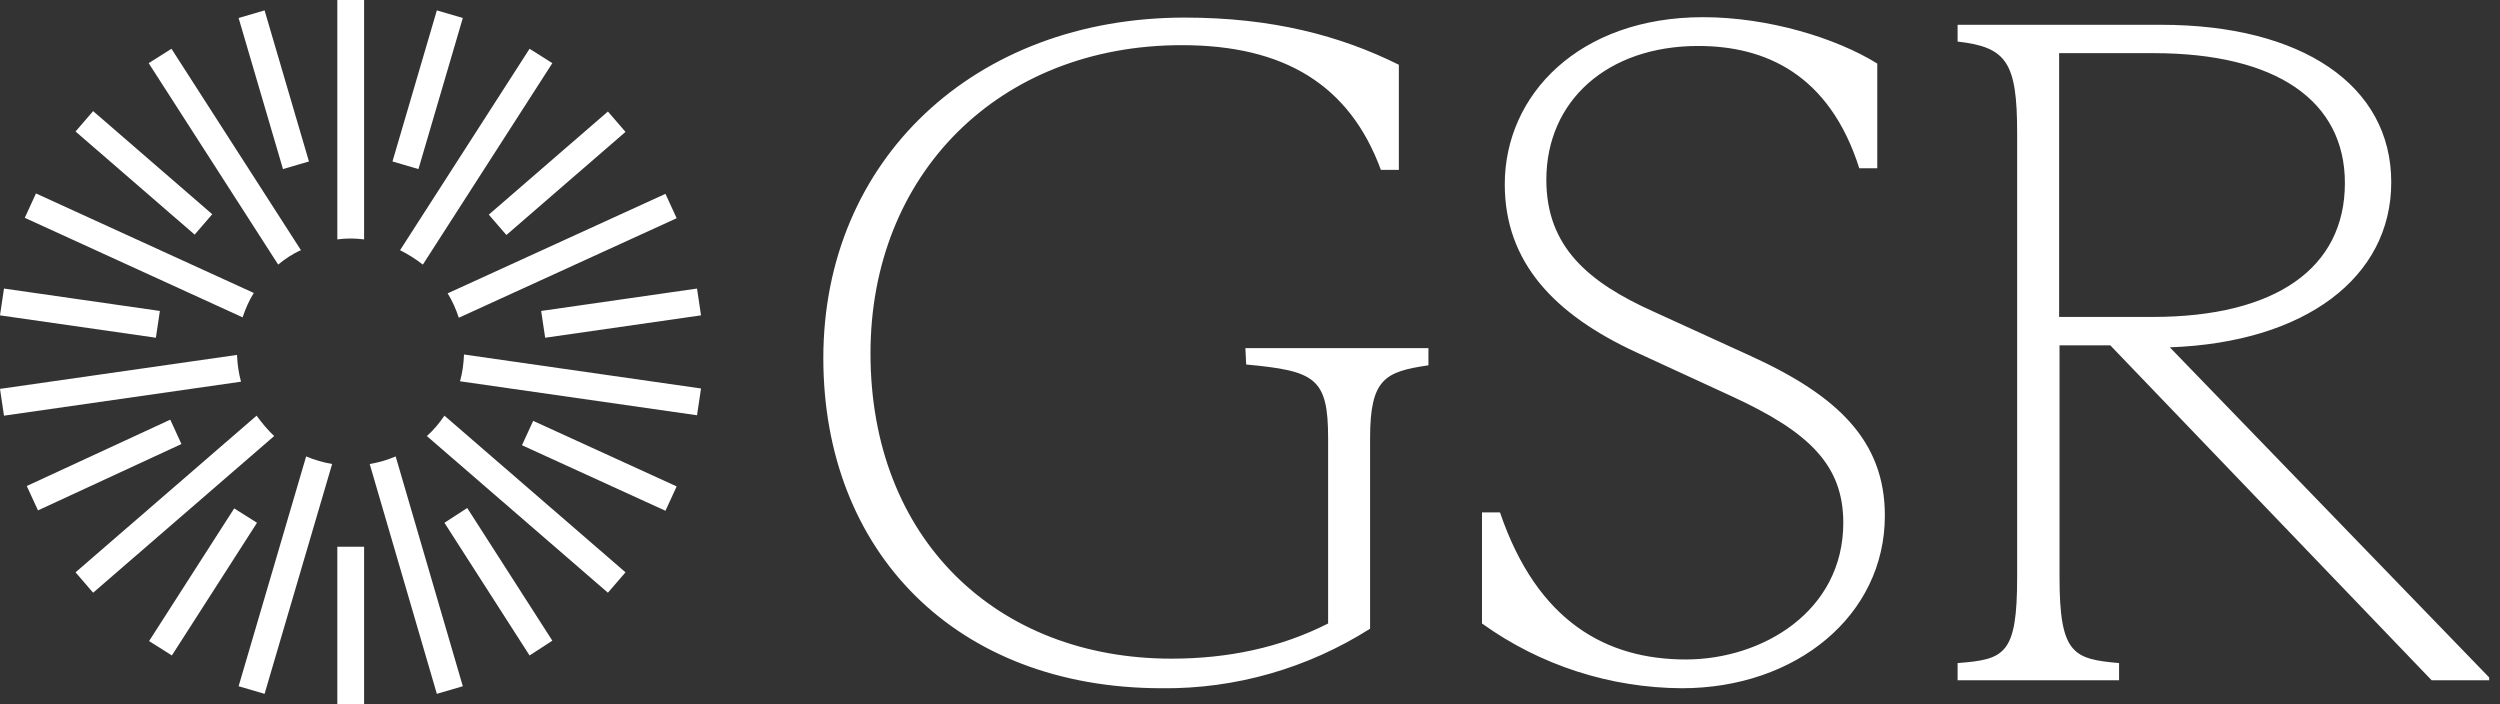
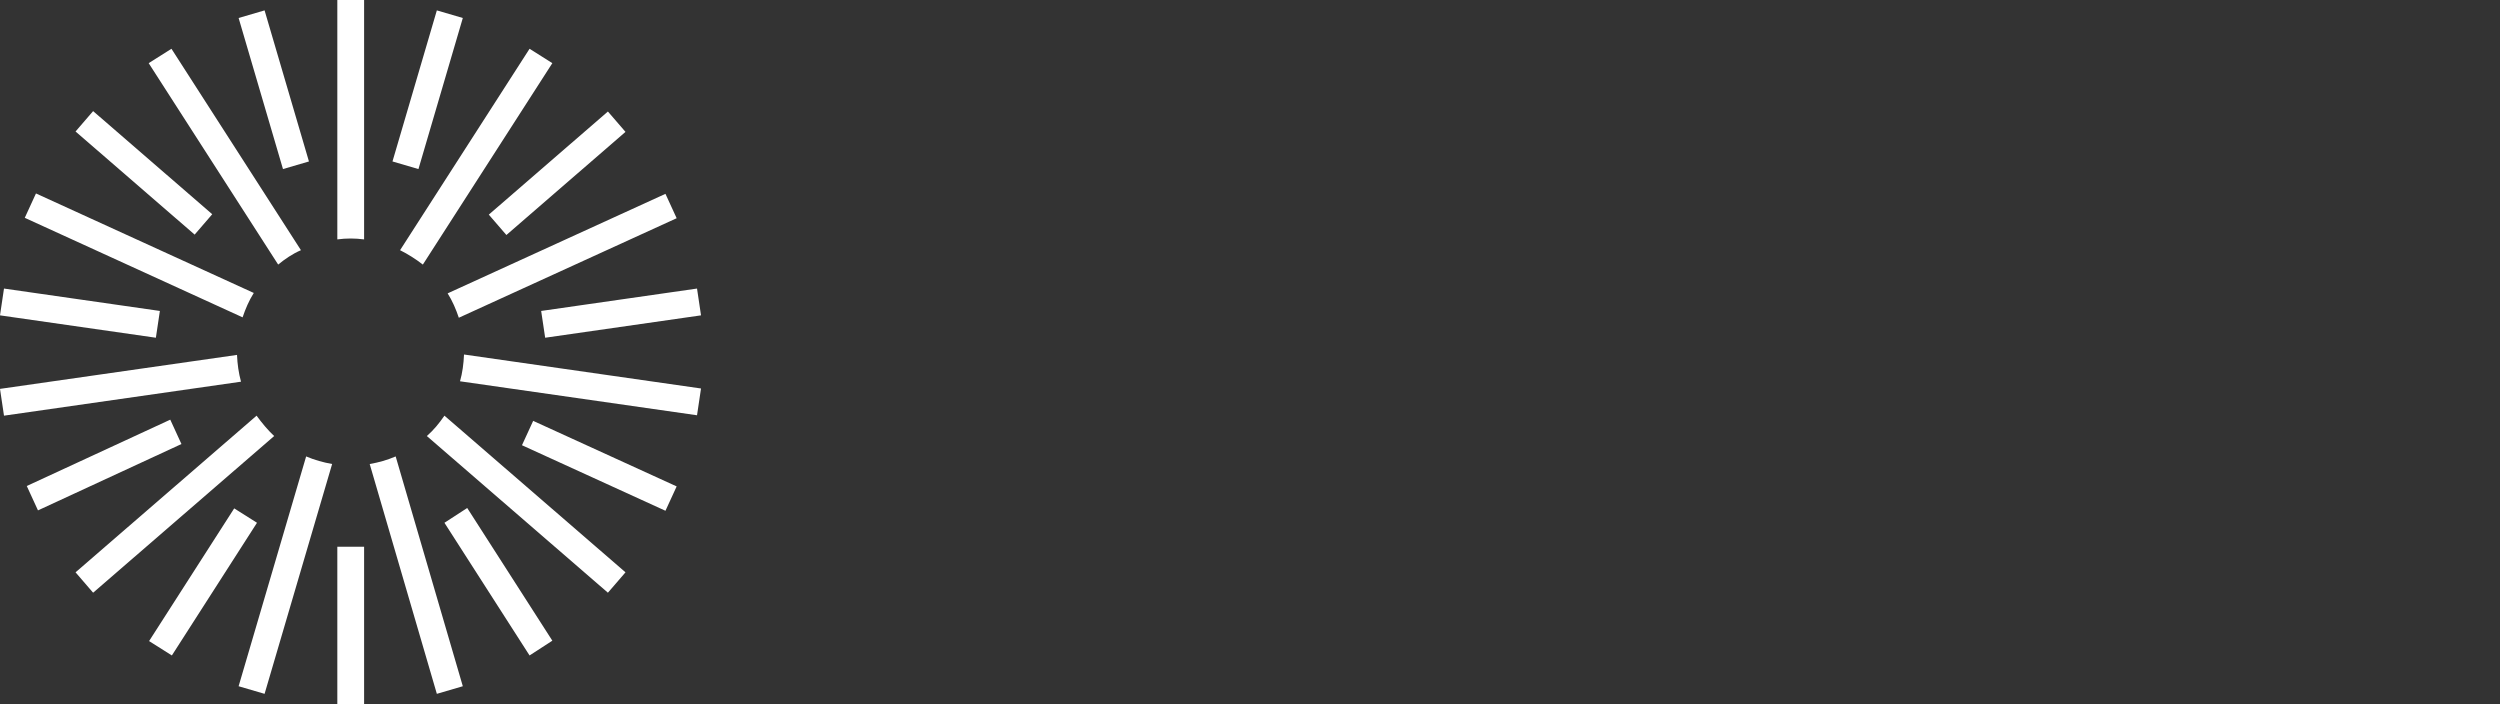
<svg xmlns="http://www.w3.org/2000/svg" width="142" height="40" viewBox="0 0 142 40" fill="none">
  <rect x="0" y="0" width="142" height="40" fill="#333333" stroke="none" />
-   <path d="M70.738 19.773H81.135V20.749C78.683 21.113 77.821 21.498 77.821 24.881V35.71C74.279 37.957 70.17 39.138 65.993 39.092C54.279 39.092 46.765 31.328 46.765 20.341C46.765 9.081 55.346 0.999 67.287 0.999C72.259 0.999 76.118 2.021 79.455 3.678V9.648H78.434C76.663 4.836 72.963 2.565 67.128 2.565C56.731 2.565 49.444 9.898 49.444 20.068C49.444 30.624 56.618 37.412 66.538 37.412C69.762 37.412 72.758 36.776 75.437 35.414V24.881C75.437 21.453 74.688 21.067 70.783 20.704L70.738 19.773ZM84.177 35.414V29.103H85.199C87.333 35.369 91.305 37.458 95.755 37.458C100.091 37.458 104.699 34.733 104.699 29.694C104.699 26.425 102.77 24.54 98.388 22.52L92.917 20C88.309 17.866 85.471 14.915 85.471 10.466C85.471 5.38 89.694 0.976 96.731 0.976C100.431 0.976 104.291 2.157 106.629 3.61V9.557H105.607C103.905 4.2 100.25 2.611 96.459 2.611C91.305 2.611 87.832 5.721 87.832 10.216C87.832 14.03 90.239 16.05 93.939 17.707L99.455 20.227C104.381 22.475 107.06 25.04 107.06 29.285C107.06 34.96 102.021 39.092 95.528 39.092C91.464 39.069 87.492 37.798 84.177 35.414ZM141.385 38.479V38.638H138.116L119.864 19.614H116.981V32.781C116.981 37.163 117.775 37.435 120.363 37.662V38.638H111.192V37.662C113.871 37.458 114.574 37.185 114.574 32.781V7.56C114.574 3.542 113.984 2.679 111.192 2.361V1.408H122.747C130.738 1.408 135.823 4.836 135.823 10.352C135.823 15.755 130.942 19.455 123.246 19.728L141.385 38.479ZM116.958 18.002H122.27C129.285 18.002 133.19 15.21 133.19 10.397C133.19 5.744 129.33 3.019 122.316 3.019H116.958V18.002Z" fill="white" />
  <path d="M20.681 13.598V0H19.16V13.598C19.66 13.53 20.159 13.53 20.681 13.598ZM9.739 2.77L8.445 3.587L15.8 15.028C16.186 14.711 16.617 14.415 17.094 14.211L9.739 2.77ZM2.043 10.988L1.407 12.372L13.78 18.025C13.939 17.548 14.143 17.072 14.415 16.64L2.043 10.988ZM0 22.088L0.227 23.61L13.689 21.68C13.553 21.18 13.485 20.681 13.462 20.159L0 22.088ZM14.574 23.61L4.291 32.508L5.289 33.666L15.573 24.767C15.21 24.427 14.87 24.018 14.574 23.61ZM13.553 38.978L15.028 39.41L18.865 26.356C18.366 26.266 17.866 26.129 17.389 25.925L13.553 38.978ZM24.813 39.41L26.288 38.978L22.474 25.925C21.998 26.129 21.521 26.266 20.999 26.356L24.813 39.41ZM24.245 24.767L34.529 33.666L35.528 32.508L25.244 23.61C24.949 24.041 24.631 24.427 24.245 24.767ZM26.129 21.657L39.591 23.587L39.818 22.066L26.356 20.136C26.334 20.658 26.266 21.18 26.129 21.657ZM38.434 12.395L37.798 11.01L25.426 16.663C25.698 17.094 25.902 17.571 26.061 18.048L38.434 12.395ZM31.373 3.587L30.079 2.77L22.724 14.211C23.178 14.438 23.61 14.711 24.018 15.028L31.373 3.587ZM13.553 1.022L15.028 0.59L17.548 9.171L16.073 9.603L13.553 1.022ZM22.293 9.171L24.813 0.59L26.288 1.022L23.768 9.603L22.293 9.171ZM4.291 7.469L5.289 6.311L12.055 12.168L11.056 13.326L4.291 7.469ZM0 17.912L0.227 16.39L9.081 17.662L8.854 19.183L0 17.912ZM1.521 27.605L9.671 23.837L10.306 25.221L2.157 28.99L1.521 27.605ZM8.468 36.413L13.303 28.876L14.597 29.694L9.762 37.23L8.468 36.413ZM19.16 31.056H20.681V40H19.16V31.056ZM25.244 29.694L26.538 28.854L31.373 36.391L30.079 37.23L25.244 29.694ZM29.648 25.289L30.284 23.905L38.434 27.628L37.798 29.012L29.648 25.289ZM30.738 17.662L39.591 16.39L39.818 17.912L30.965 19.183L30.738 17.662ZM27.764 12.191L34.529 6.334L35.528 7.491L28.763 13.348L27.764 12.191Z" fill="white" />
</svg>